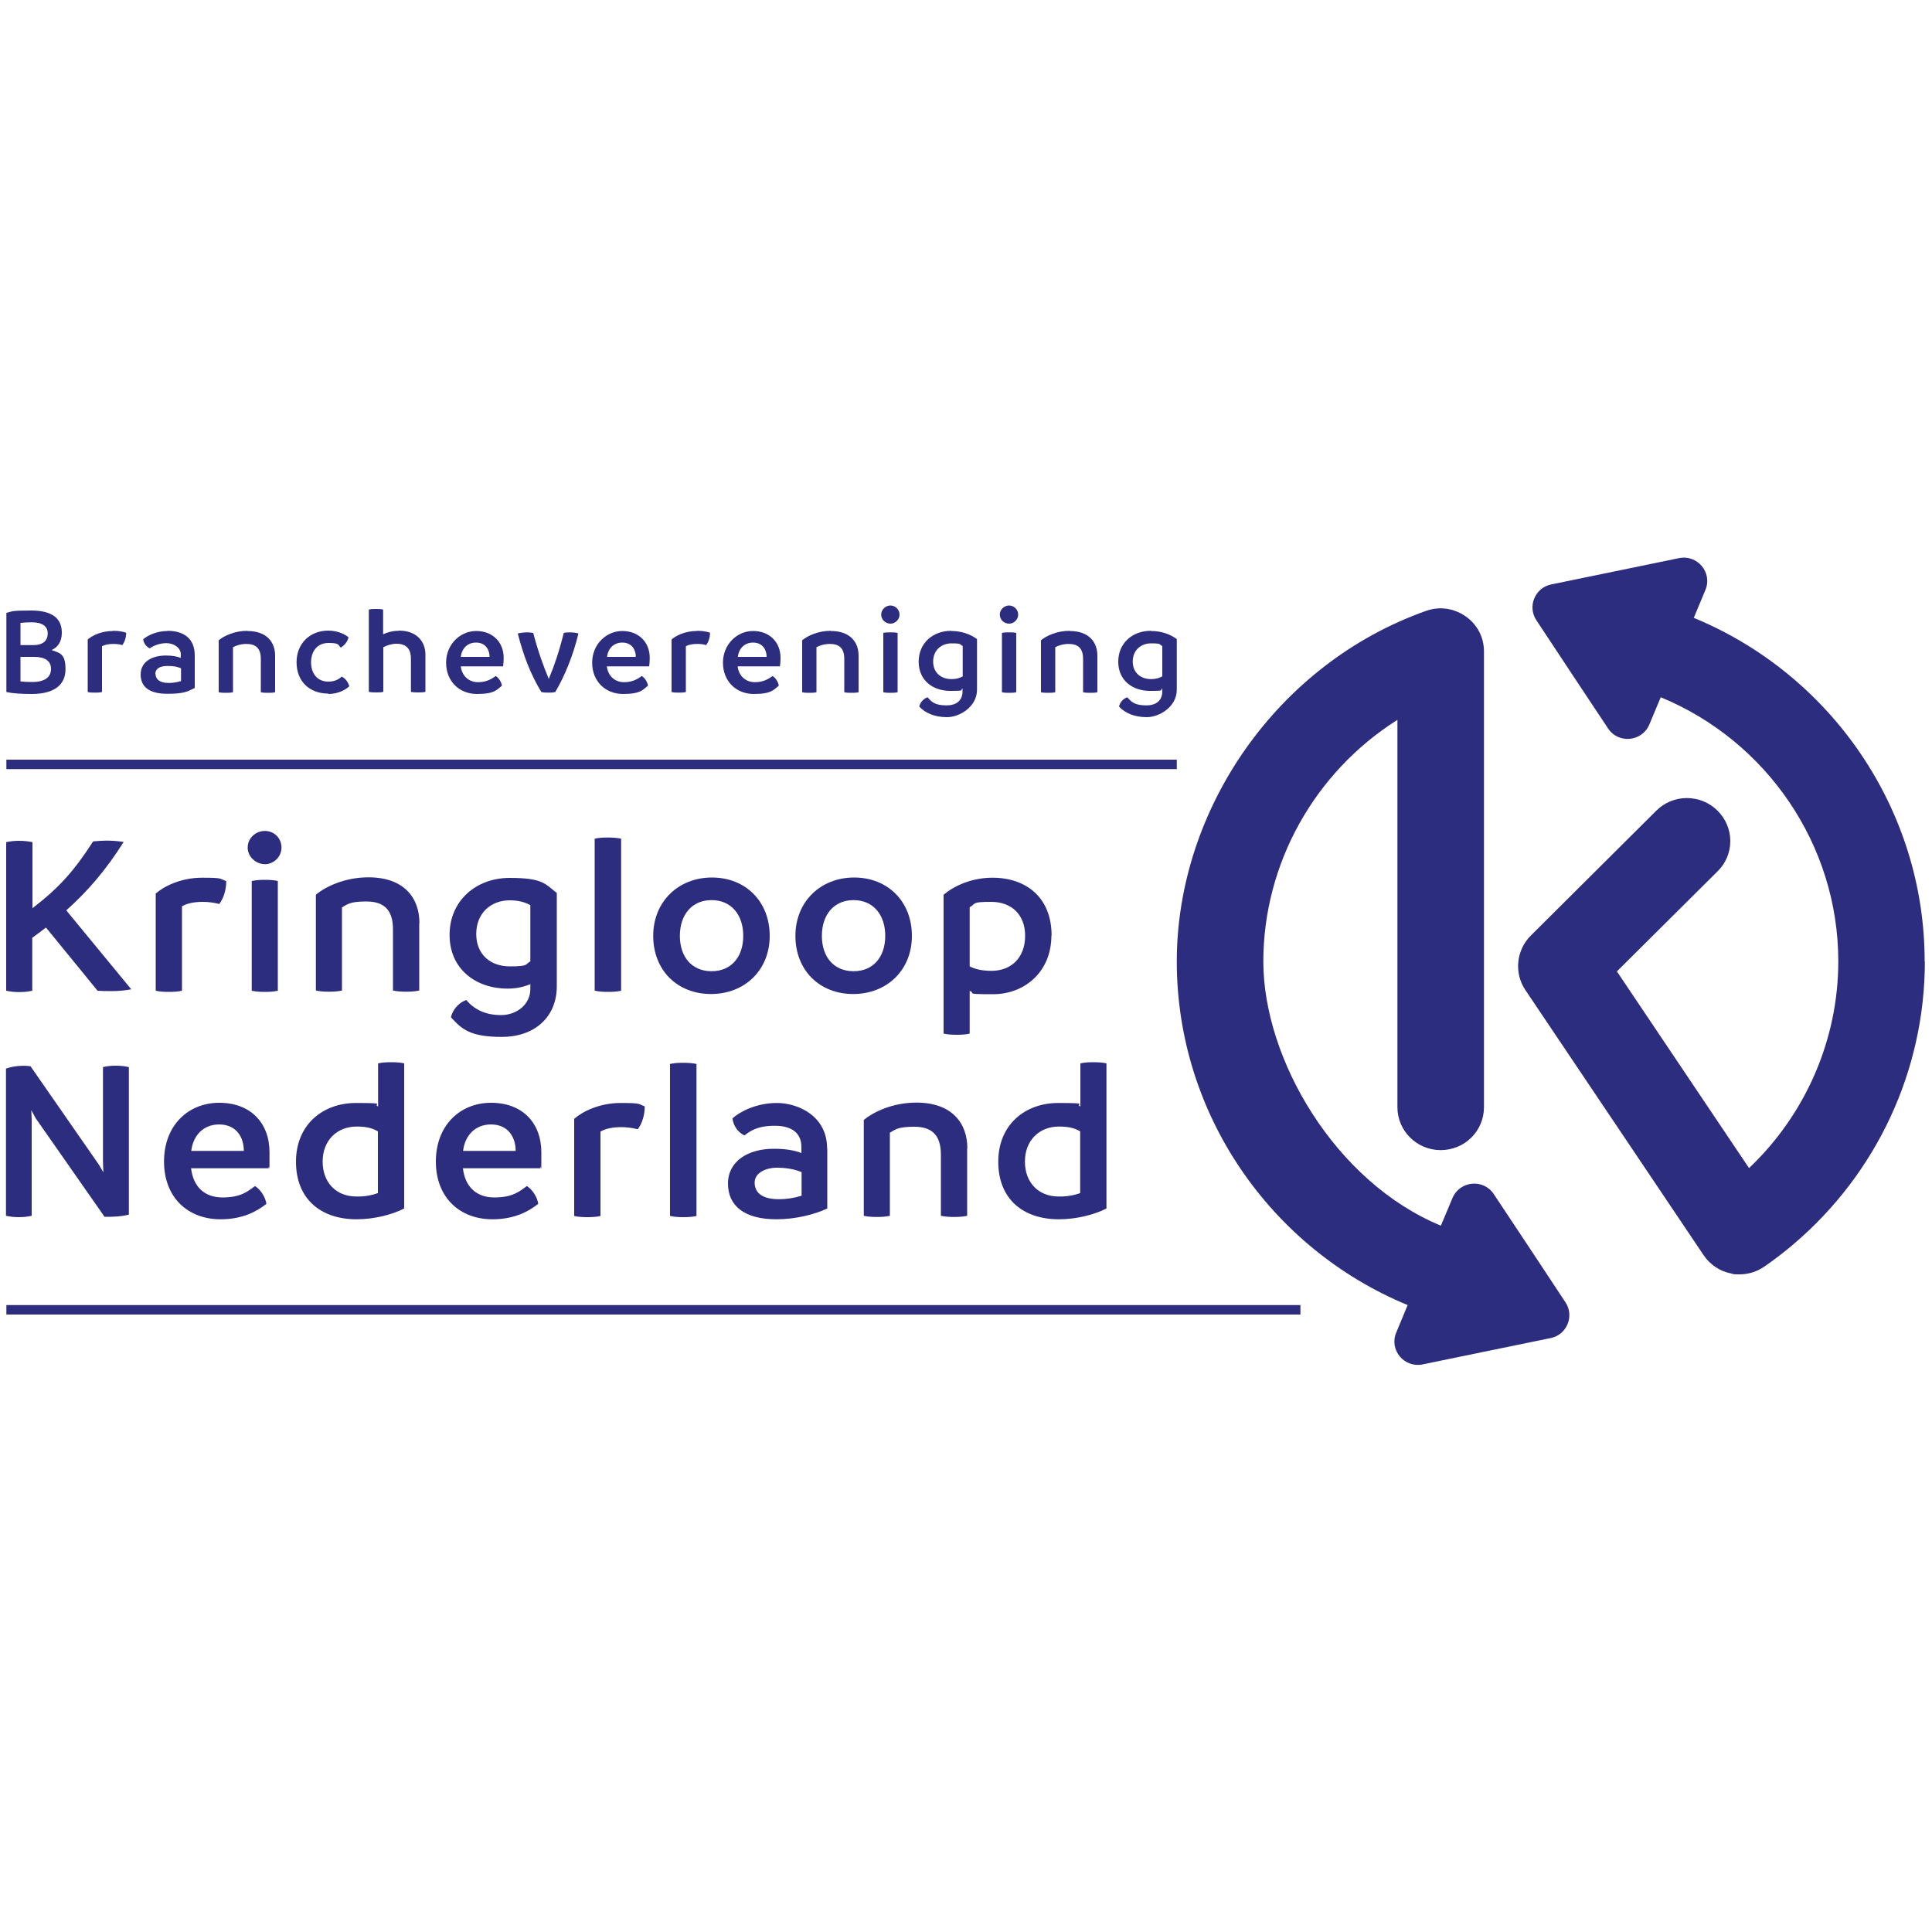
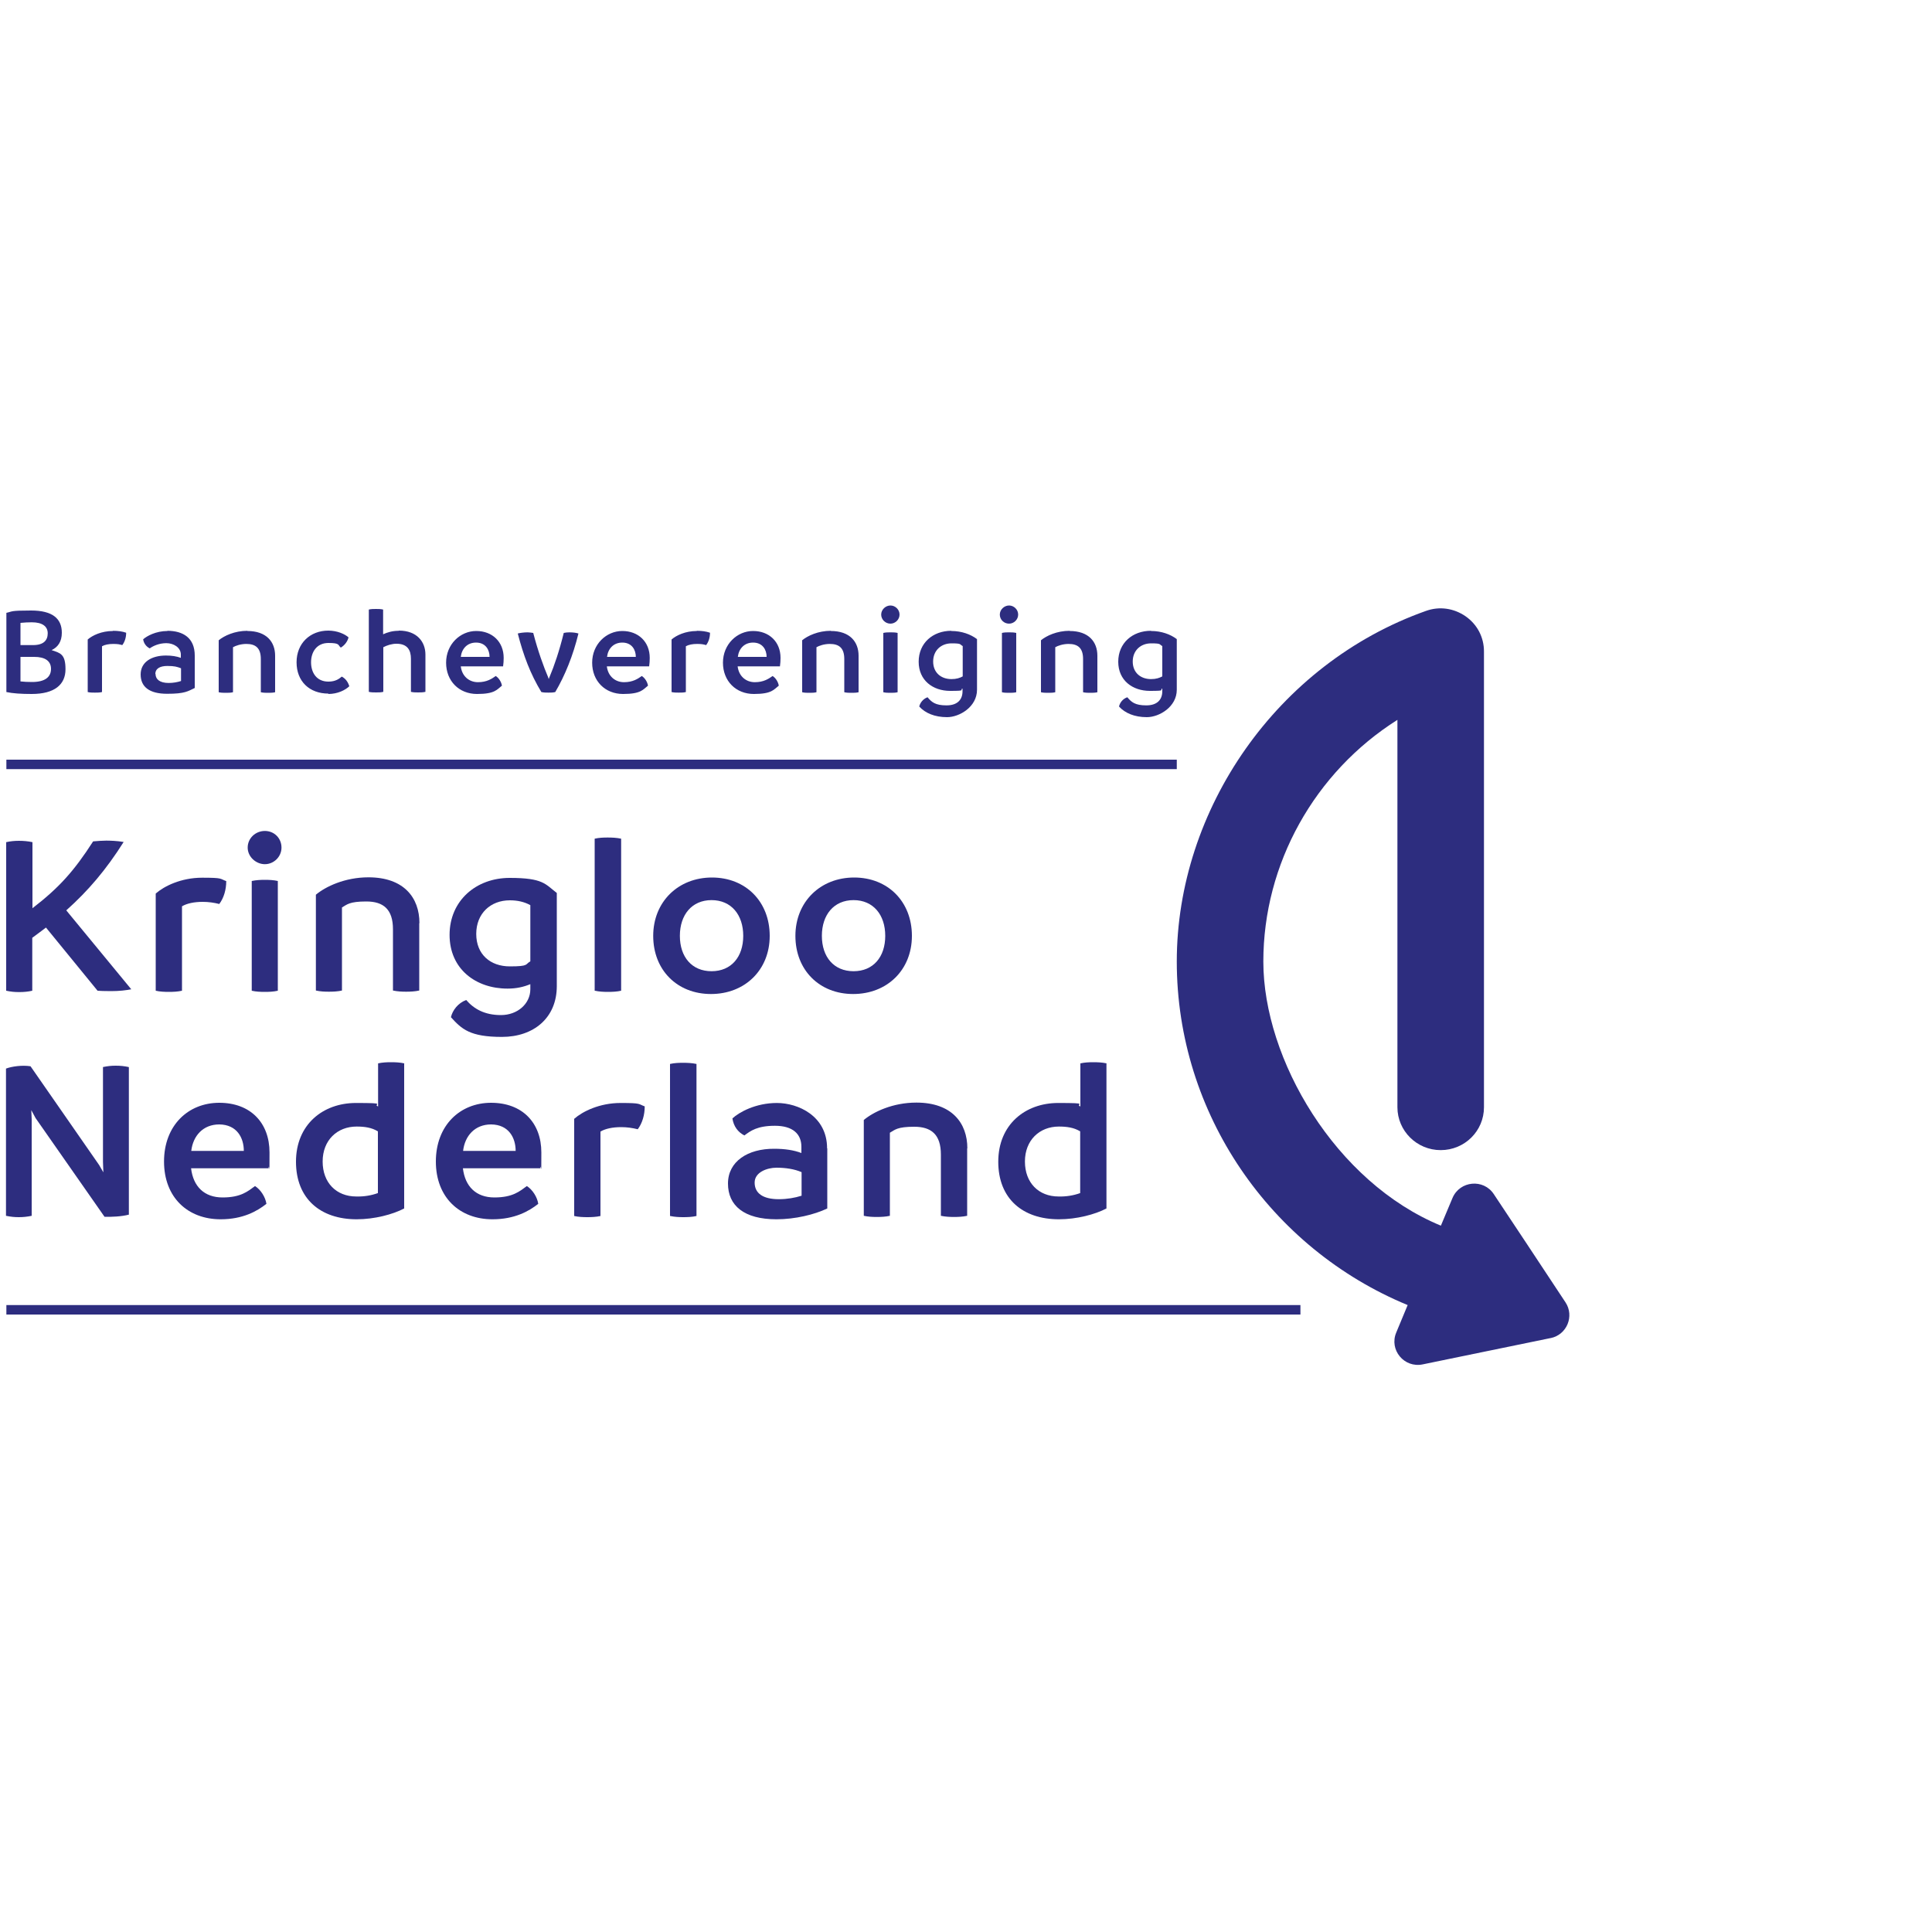
<svg xmlns="http://www.w3.org/2000/svg" version="1.1" viewBox="0 0 1000 1000">
  <defs>
    <style>
      .cls-1 {
        fill: #2d2d7f;
      }
    </style>
  </defs>
  <g>
    <g id="Layer_1">
      <g>
        <rect class="cls-1" x="3.3" y="393.2" width="605.8" height="4.9" />
        <path class="cls-1" d="M595.8,351.5c-5.5,0-9.5-3.4-9.5-9.1s4.1-9.4,9.5-9.4,4.1.5,5.8,1.4v15.7c-1.5.8-3.2,1.4-5.8,1.4M595.7,326.5c-9.5,0-16.9,6.3-16.9,16s7.4,15.1,16.4,15.1,4.6-.5,6.4-1.2v1.4c0,4.2-2.5,7.3-8.3,7.3s-7.7-1.7-9.8-4.2c-2.4.8-3.9,2.9-4.3,4.8,3.1,3.4,8,5.5,14.4,5.5s15.5-5.3,15.5-14.2v-26.2c-3.3-2.5-8-4.2-13.3-4.2M553.7,326.5c-6.7,0-12.1,2.6-14.9,4.9v26.9c1.2.3,2.5.3,3.7.3s2.5,0,3.7-.3v-23.3c1.4-.8,4-1.7,6.9-1.7,4.8,0,7.5,2.1,7.5,7.8v17.2c1.3.3,2.5.3,3.7.3s2.5,0,3.7-.3v-18.9c0-7.1-4.4-12.8-14.4-12.8M522.3,358.6c1.3,0,2.5,0,3.7-.3v-30.7c-1.2-.3-2.5-.3-3.7-.3s-2.5,0-3.7.3v30.7c1.2.3,2.5.3,3.7.3M522.3,322.8c2.5,0,4.7-2.1,4.7-4.7s-2.2-4.7-4.7-4.7-4.8,2.1-4.8,4.7,2.1,4.7,4.8,4.7M492.5,351.5c-5.5,0-9.5-3.4-9.5-9.1s4.1-9.4,9.5-9.4,4.1.5,5.8,1.4v15.7c-1.5.8-3.2,1.4-5.8,1.4M492.4,326.5c-9.5,0-16.9,6.3-16.9,16s7.4,15.1,16.3,15.1,4.6-.5,6.4-1.2v1.4c0,4.2-2.5,7.3-8.3,7.3s-7.7-1.7-9.8-4.2c-2.3.8-3.9,2.9-4.3,4.8,3.1,3.4,8,5.5,14.4,5.5s15.5-5.3,15.5-14.2v-26.2c-3.3-2.5-8-4.2-13.3-4.2M460.9,358.6c1.2,0,2.5,0,3.7-.3v-30.7c-1.2-.3-2.5-.3-3.7-.3s-2.5,0-3.7.3v30.7c1.3.3,2.5.3,3.7.3M460.9,322.8c2.5,0,4.7-2.1,4.7-4.7s-2.2-4.7-4.7-4.7-4.8,2.1-4.8,4.7,2.2,4.7,4.8,4.7M430.1,326.5c-6.7,0-12.1,2.6-14.9,4.9v26.9c1.2.3,2.5.3,3.7.3s2.5,0,3.7-.3v-23.3c1.4-.8,4-1.7,6.9-1.7,4.8,0,7.5,2.1,7.5,7.8v17.2c1.3.3,2.5.3,3.7.3s2.5,0,3.7-.3v-18.9c0-7.1-4.4-12.8-14.4-12.8M381.9,340c.5-4.2,3.3-7.4,7.9-7.4,5,0,7,3.8,7,7.4h-14.9ZM404,340.5c0-8.3-5.9-13.9-14.2-13.9s-15.6,6.9-15.6,16.4,6.7,16.2,16,16.2,10.3-2.3,12.9-4.3c-.3-1.9-1.6-4-3.2-5-2,1.4-4.6,3.2-9.2,3.2s-8.3-3.1-8.9-8.2h21.9c.2-1.7.3-2.7.3-4.3M360.7,326.6c-6,0-10.7,2.3-13.1,4.4v27.2c1.3.3,2.5.3,3.7.3s2.6,0,3.7-.3v-23.7c1.4-.8,3.4-1.2,5.8-1.2s3.2.2,4.7.6c1.3-1.7,2-4,2-6.4-2-.7-4.2-1-6.9-1M314.2,340c.5-4.2,3.3-7.4,7.9-7.4,5,0,7,3.8,7,7.4h-14.9ZM336.3,340.5c0-8.3-5.9-13.9-14.2-13.9s-15.6,6.9-15.6,16.4,6.7,16.2,16,16.2,10.3-2.3,12.9-4.3c-.3-1.9-1.6-4-3.2-5-2,1.4-4.6,3.2-9.2,3.2s-8.3-3.1-8.9-8.2h21.9c.2-1.7.3-2.7.3-4.3M294.7,327.3c-1,0-2,.1-2.9.3-2.3,9.3-4.9,17-7.4,22.9l-.4,1c0-.3-.2-.6-.3-1-2.2-5.1-5.3-13.6-7.7-22.9-.8-.1-1.9-.3-2.9-.3-1.9,0-4.1.3-5.1.6,2.9,11.3,6.5,20.9,12.2,30.3,1.3.3,2.5.3,3.7.3s2.3,0,3.5-.3c5-8.5,9.2-18.8,12-30.3-1.2-.4-2.9-.6-4.7-.6M238.5,340c.5-4.2,3.3-7.4,7.9-7.4,5,0,7,3.8,7,7.4h-14.9ZM260.7,340.5c0-8.3-5.9-13.9-14.2-13.9s-15.6,6.9-15.6,16.4,6.7,16.2,16,16.2,10.3-2.3,12.9-4.3c-.3-1.9-1.6-4-3.2-5-2,1.4-4.6,3.2-9.2,3.2s-8.3-3.1-8.9-8.2h21.9c.2-1.7.3-2.7.3-4.3M206.3,326.5c-3.2,0-5.8.8-8,1.8v-12.8c-1.3-.3-2.5-.3-3.7-.3s-2.5,0-3.7.3v42.6c1.3.3,2.5.3,3.8.3s2.5,0,3.7-.3v-23.1c1.9-1,4.4-1.8,6.8-1.8,5.7,0,7.5,3.3,7.5,7.8v17.1c1.3.3,2.5.3,3.7.3s2.5,0,3.8-.3v-19.3c0-6.6-4.4-12.4-13.7-12.4M169.9,359.2c4.9,0,8.8-2,10.9-4-.7-2.3-2-4-3.9-5-1.3,1.1-3.2,2.6-6.9,2.6-6.2,0-9-4.7-9-10s2.9-10,9-10,4.8,1.1,6.4,2.4c2-1.2,3.5-3.2,4-5.3-1.9-1.7-5.8-3.5-10.5-3.5-9.4,0-16.4,6.6-16.4,16.4s6.6,16.2,16.5,16.2M128.1,326.5c-6.7,0-12.1,2.6-14.9,4.9v26.9c1.3.3,2.5.3,3.7.3s2.5,0,3.7-.3v-23.3c1.4-.8,4-1.7,6.9-1.7,4.8,0,7.5,2.1,7.5,7.8v17.2c1.3.3,2.5.3,3.7.3s2.5,0,3.7-.3v-18.9c0-7.1-4.4-12.8-14.4-12.8M80.4,348.9c0-2.9,2.5-4.2,6.2-4.2s5,.4,7.1,1.2v6.6c-1.9.6-4.1,1-6.4,1-4.6,0-6.8-1.9-6.8-4.7M86.7,326.6c-6,0-10.7,2.6-12.6,4.3.3,2.1,1.6,3.8,3.4,4.7,1.8-1.3,4.9-2.7,8.6-2.7s7.5,2.2,7.5,5.9v1.7c-2.2-.8-4.7-1.2-7.7-1.2-7.5,0-13.1,3.4-13.1,9.8s4.5,10,13.7,10,10.7-1.3,14.3-3v-16.8c0-9.1-6-12.8-14.2-12.8M58.5,326.6c-6,0-10.7,2.3-13.1,4.4v27.2c1.2.3,2.5.3,3.7.3s2.5,0,3.7-.3v-23.7c1.4-.8,3.4-1.2,5.8-1.2s3.2.2,4.7.6c1.3-1.7,2-4,2-6.4-2-.7-4.2-1-6.9-1M16.6,353c-2.3,0-4.3-.1-6-.3v-12.7h7.1c5.6,0,8.7,2.1,8.7,6.2s-2.9,6.8-9.8,6.8M16.5,322.1c5.4,0,8.2,2.1,8.2,5.7s-2.1,6.1-7.6,6.1h-6.5v-11.5c2-.2,4-.3,5.9-.3M26.7,336.5c3.2-1.5,5.3-4.3,5.3-9,0-7.3-4.8-11.5-15.9-11.5s-9.5.5-12.8,1.2v41c3.3.7,7.5,1,13.1,1,11.9,0,17.5-4.9,17.5-12.8s-2.7-8.4-7.2-9.9" />
        <g>
          <path class="cls-1" d="M68.1,512c-2.8.6-6.4,1-10.6,1s-5.3-.1-7-.2l-26.7-32.7c-2.3,1.7-4.6,3.5-7.1,5.3v27.4c-2.2.5-4.4.7-6.8.7s-4.3-.2-6.7-.7v-76.9c2.2-.5,4.3-.7,6.6-.7s4.7.2,7,.7v34.2c14-10.8,21.6-19.4,31.4-34.6,2.2-.2,4.9-.4,6.8-.4s5.5.1,9,.7c-9.1,14.4-18.3,25.2-29.7,35.4l33.6,40.8h0Z" />
          <path class="cls-1" d="M117.1,456.1c0,4.3-1.2,8.6-3.6,11.8-2.8-.7-5.6-1.1-8.6-1.1-4.4,0-8.2.8-10.7,2.3v43.7c-2.2.5-4.6.6-6.8.6s-4.6-.1-6.8-.6v-50.3c4.3-3.8,13.1-8.2,24-8.2s9,.5,12.6,1.8h0Z" />
          <path class="cls-1" d="M128.2,438.7c0-4.8,4-8.6,8.9-8.6s8.6,3.8,8.6,8.6-4,8.6-8.6,8.6-8.9-3.8-8.9-8.6ZM130.3,512.8v-56.8c2.3-.5,4.6-.6,6.8-.6s4.6.1,6.7.6v56.8c-2.2.5-4.4.6-6.7.6s-4.6-.1-6.8-.6Z" />
          <path class="cls-1" d="M217,477.8v34.9c-2.3.5-4.7.6-6.8.6s-4.4-.1-6.8-.6v-31.7c0-10.4-5-14.4-13.8-14.4s-10,1.6-12.6,3.1v43c-2.2.5-4.6.6-6.8.6s-4.4-.1-6.7-.6v-49.6c5-4.2,15-9,27.2-9,18.4,0,26.4,10.6,26.4,23.7h0Z" />
          <path class="cls-1" d="M288.2,462v48.4c0,16.4-11.9,26.3-28.4,26.3s-20.8-4-26.4-10.2c.8-3.5,3.6-7.3,7.9-8.9,4,4.6,9.5,7.8,18,7.8s15.2-5.8,15.2-13.4v-2.6c-3.4,1.4-7.1,2.3-11.8,2.3-16.4,0-30-10.1-30-27.8s13.7-29.5,31.1-29.5,18.4,3.2,24.4,7.8h0ZM274.5,497.6v-29.1c-3.1-1.7-6.6-2.5-10.6-2.5-10,0-17.4,6.8-17.4,17.4s7.3,16.8,17.4,16.8,7.8-1.1,10.6-2.6h0Z" />
          <path class="cls-1" d="M307.8,512.8v-78.7c2.2-.5,4.4-.6,6.7-.6s4.7.1,7,.6v78.7c-2.2.5-4.6.6-6.8.6s-4.4-.1-6.8-.6Z" />
          <path class="cls-1" d="M338.1,484.4c0-17.6,12.9-30.2,30.4-30.2s29.9,12.5,29.9,30.2-12.9,30.1-30.4,30.1-29.9-12.4-29.9-30.1ZM384.7,484.4c0-10.9-6.2-18.5-16.4-18.5s-16.4,7.6-16.4,18.5,6.2,18.3,16.4,18.3,16.4-7.4,16.4-18.3Z" />
          <path class="cls-1" d="M411.7,484.4c0-17.6,12.9-30.2,30.4-30.2s29.9,12.5,29.9,30.2-12.9,30.1-30.4,30.1-29.9-12.4-29.9-30.1ZM458.2,484.4c0-10.9-6.2-18.5-16.4-18.5s-16.4,7.6-16.4,18.5,6.2,18.3,16.4,18.3,16.4-7.4,16.4-18.3Z" />
-           <path class="cls-1" d="M544.2,484.2c0,19.2-14.3,30.4-30.1,30.4s-8.6-.5-12.2-1.7v22.1c-2.2.5-4.4.6-6.7.6s-4.4-.1-6.8-.6v-71.9c5.5-4.6,14.5-8.8,25.3-8.8,17.4,0,30.6,10.2,30.6,29.9h0ZM530.6,484.3c0-10.9-7.1-17.5-17.5-17.5s-7.7.8-11.2,2.8v30.6c3.2,1.6,6.8,2.3,11.3,2.3,10.3,0,17.4-6.9,17.4-18.1Z" />
        </g>
        <g>
          <path class="cls-1" d="M66.7,552.4v76.3c-4,1-8.6,1.2-12.6,1.1l-35.7-51.1-2.2-4.1.2,4.8v49.9c-2.4.5-4.4.7-6.7.7s-4.1-.2-6.6-.7v-76.2c2.9-1.1,8.3-1.9,12.7-1.2l35.5,51.1,2.2,3.8-.2-5.4v-49.1c2.5-.5,4.2-.7,6.6-.7s4.4.2,6.7.7h0Z" />
          <path class="cls-1" d="M139.1,604.7h-40.2c1.1,9.4,6.8,15.1,16.3,15.1s13.1-3.2,16.8-5.9c3,1.9,5.4,5.8,5.9,9.2-4.8,3.8-12.2,8-23.7,8-17,0-29.3-11.3-29.3-29.9s12.4-30.4,28.6-30.4,26,10.4,26,25.7-.1,4.9-.5,8h0ZM126.2,595.7c0-6.7-3.5-13.6-12.7-13.7-8.4,0-13.6,5.9-14.5,13.7h27.2Z" />
          <path class="cls-1" d="M209.2,550.5v75c-5.9,3.1-15.4,5.6-24.6,5.6-18.7,0-31.4-10.6-31.4-29.8s13.9-30.4,31-30.4,8.4.6,11.5,1.8v-22.3c2.2-.5,4.4-.6,6.7-.6s4.6.1,6.9.6ZM195.6,617.5v-31.9c-3.2-2-7-2.5-11-2.5-10.1,0-17.6,7.1-17.6,18.1s7.1,18.1,17.4,18.1c4,.1,7.7-.5,11.3-1.8Z" />
          <path class="cls-1" d="M279.8,604.7h-40.2c1.1,9.4,6.8,15.1,16.3,15.1s13.1-3.2,16.8-5.9c3,1.9,5.4,5.8,5.9,9.2-4.8,3.8-12.2,8-23.7,8-17,0-29.3-11.3-29.3-29.9s12.4-30.4,28.6-30.4,26,10.4,26,25.7-.1,4.9-.5,8h0ZM266.9,595.7c0-6.7-3.5-13.6-12.7-13.7-8.4,0-13.6,5.9-14.5,13.7h27.2Z" />
          <path class="cls-1" d="M333.7,572.7c0,4.3-1.2,8.6-3.6,11.8-2.8-.7-5.6-1.1-8.6-1.1-4.4,0-8.2.8-10.7,2.3v43.7c-2.2.5-4.6.6-6.8.6s-4.6-.1-6.8-.6v-50.3c4.3-3.8,13.1-8.2,24-8.2s9,.5,12.6,1.8h0Z" />
          <path class="cls-1" d="M346.8,629.4v-78.7c2.2-.5,4.4-.6,6.7-.6s4.7.1,7,.6v78.7c-2.2.5-4.6.6-6.8.6s-4.4-.1-6.8-.6h0Z" />
          <path class="cls-1" d="M428.2,594.4v31.1c-6.7,3.2-16.7,5.6-26.3,5.6-16.8,0-25.1-7.1-25.1-18.5s10.2-18.1,24-18c5.4,0,10.1.7,14,2.2v-3.2c0-6.8-4.6-10.9-13.7-10.9s-12.6,2.6-15.8,5c-3.4-1.7-5.6-4.8-6.2-8.8,3.4-3.2,12-8,23-8s26,6.7,26,23.5h0ZM403.1,620.7c4.3,0,8.3-.7,11.8-1.8v-12.2c-3.7-1.6-8.2-2.3-13-2.3s-11.3,2.3-11.3,7.7,4.1,8.6,12.5,8.6Z" />
          <path class="cls-1" d="M500.6,594.4v34.9c-2.3.5-4.7.6-6.8.6s-4.4-.1-6.8-.6v-31.7c0-10.4-5-14.4-13.8-14.4s-10,1.6-12.6,3.1v43c-2.2.5-4.6.6-6.8.6s-4.4-.1-6.7-.6v-49.6c5-4.2,15-9,27.2-9,18.4,0,26.4,10.6,26.4,23.7h0Z" />
          <path class="cls-1" d="M572.7,550.5v75c-5.9,3.1-15.4,5.6-24.6,5.6-18.7,0-31.4-10.6-31.4-29.8s13.9-30.4,31-30.4,8.4.6,11.5,1.8v-22.3c2.2-.5,4.4-.6,6.7-.6s4.6.1,6.9.6ZM559.1,617.5v-31.9c-3.2-2-7-2.5-11-2.5-10.1,0-17.6,7.1-17.6,18.1s7.1,18.1,17.4,18.1c4,.1,7.7-.5,11.3-1.8Z" />
        </g>
        <g>
          <path class="cls-1" d="M802.5,692.6l-35.5,7.3-30.6,6.3c-9.6,2-17.5-7.5-13.7-16.5l5.9-14.2c-71-29.3-119.5-99.1-119.5-177.8s51.9-154.2,129-181.5c7-2.5,14.4-1.4,20.5,2.8,6,4.2,9.5,10.8,9.5,18.2v235.9c0,12.3-10,22.2-22.4,22.2s-22.4-10-22.4-22.2v-200.5c-42.9,27.1-69.4,74.5-69.4,125.1s37.3,114.2,91.9,136.7l6-14.3c3.8-9,16.1-10.1,21.4-2l17.2,25.9,19.9,30.1c4.7,7.1.7,16.8-7.7,18.5" />
-           <path class="cls-1" d="M996.3,497.6c0,56.3-24.8,109.7-68,146.4-4.8,4.1-9.9,8-15.1,11.6-3.8,2.6-8.2,4-12.7,4s-2.8-.1-4.2-.4c-6-1.1-11.1-4.5-14.5-9.5l-92.3-137.3c-5.9-8.8-4.7-20.6,2.8-28.1l65-64.7c8.7-8.7,22.9-8.7,31.7,0,4.2,4.2,6.6,9.8,6.6,15.7s-2.3,11.5-6.6,15.7l-52.1,51.8,68.4,101.8c29.4-27.9,46.2-66.7,46.2-107,0-60.5-37.3-114.2-91.9-136.7l-5.9,14.1c-3.8,9-16.1,10.1-21.4,2l-17.2-25.9-19.9-30.1c-4.7-7.1-.7-16.8,7.7-18.5l35.5-7.3,30.6-6.3c9.6-2,17.5,7.5,13.7,16.5l-6,14.4c71,29.3,119.5,99,119.5,177.8" />
        </g>
        <rect class="cls-1" x="3.3" y="675.5" width="669.8" height="4.9" />
      </g>
    </g>
  </g>
</svg>